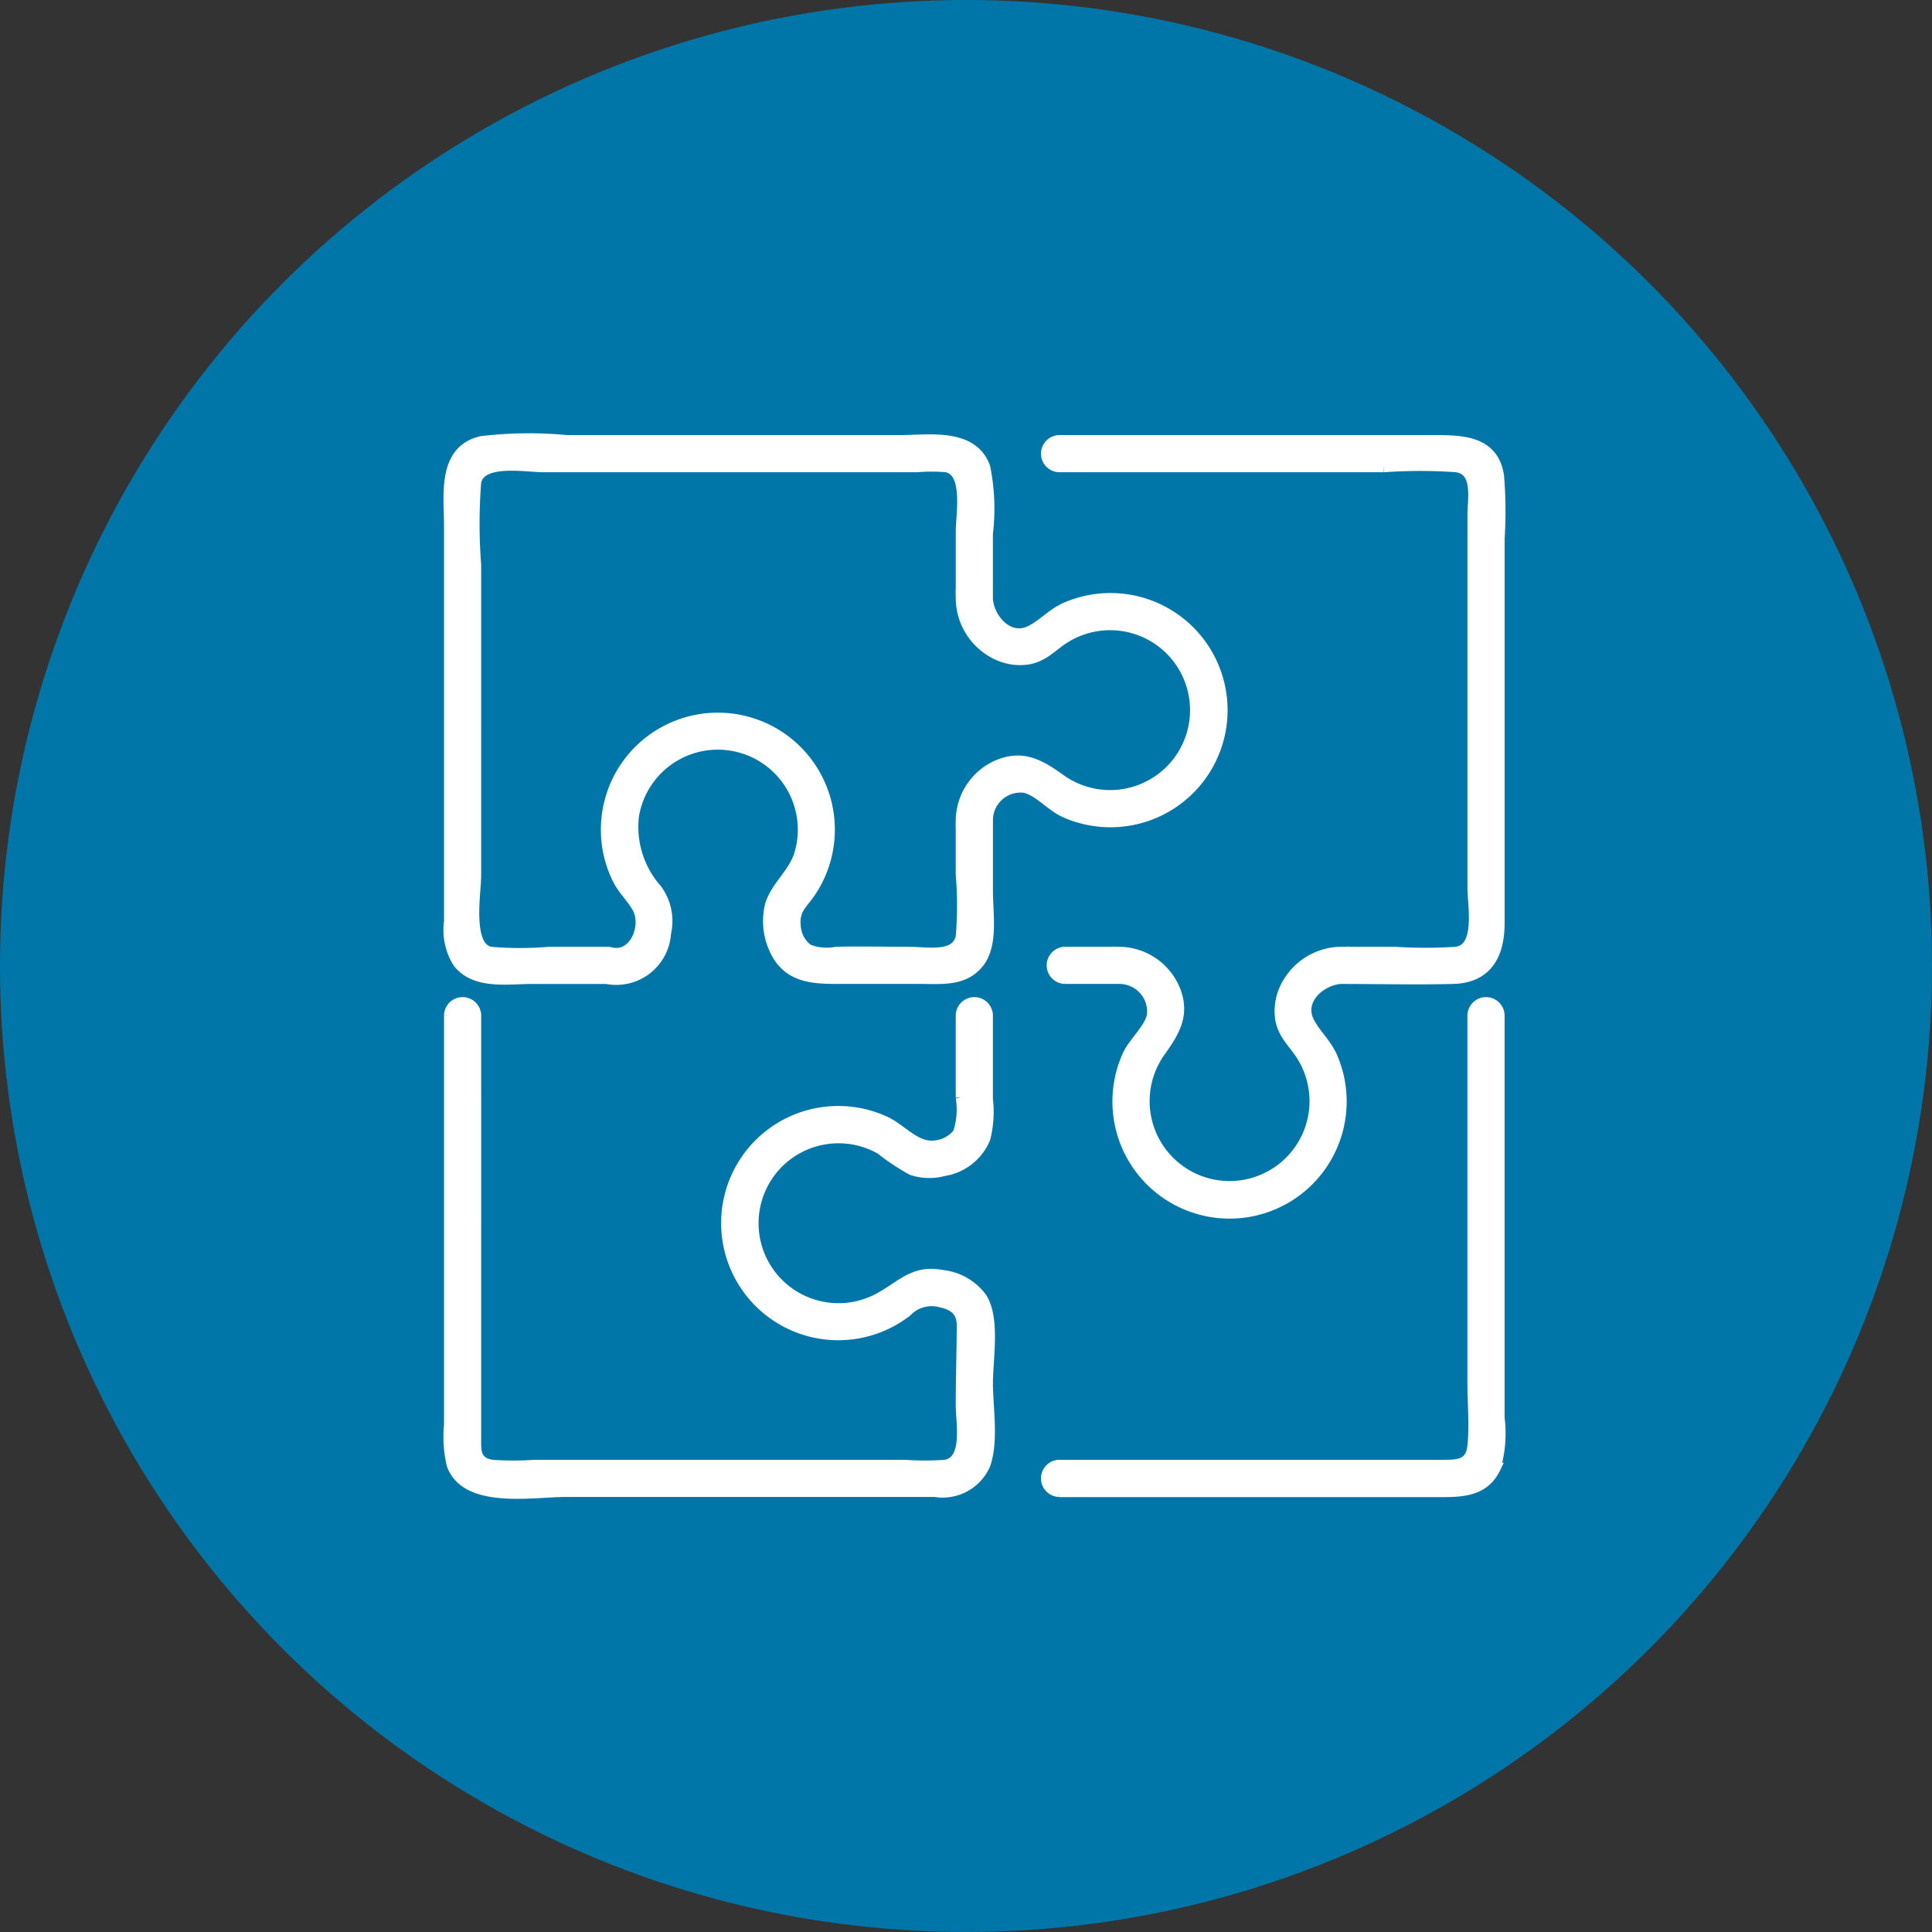
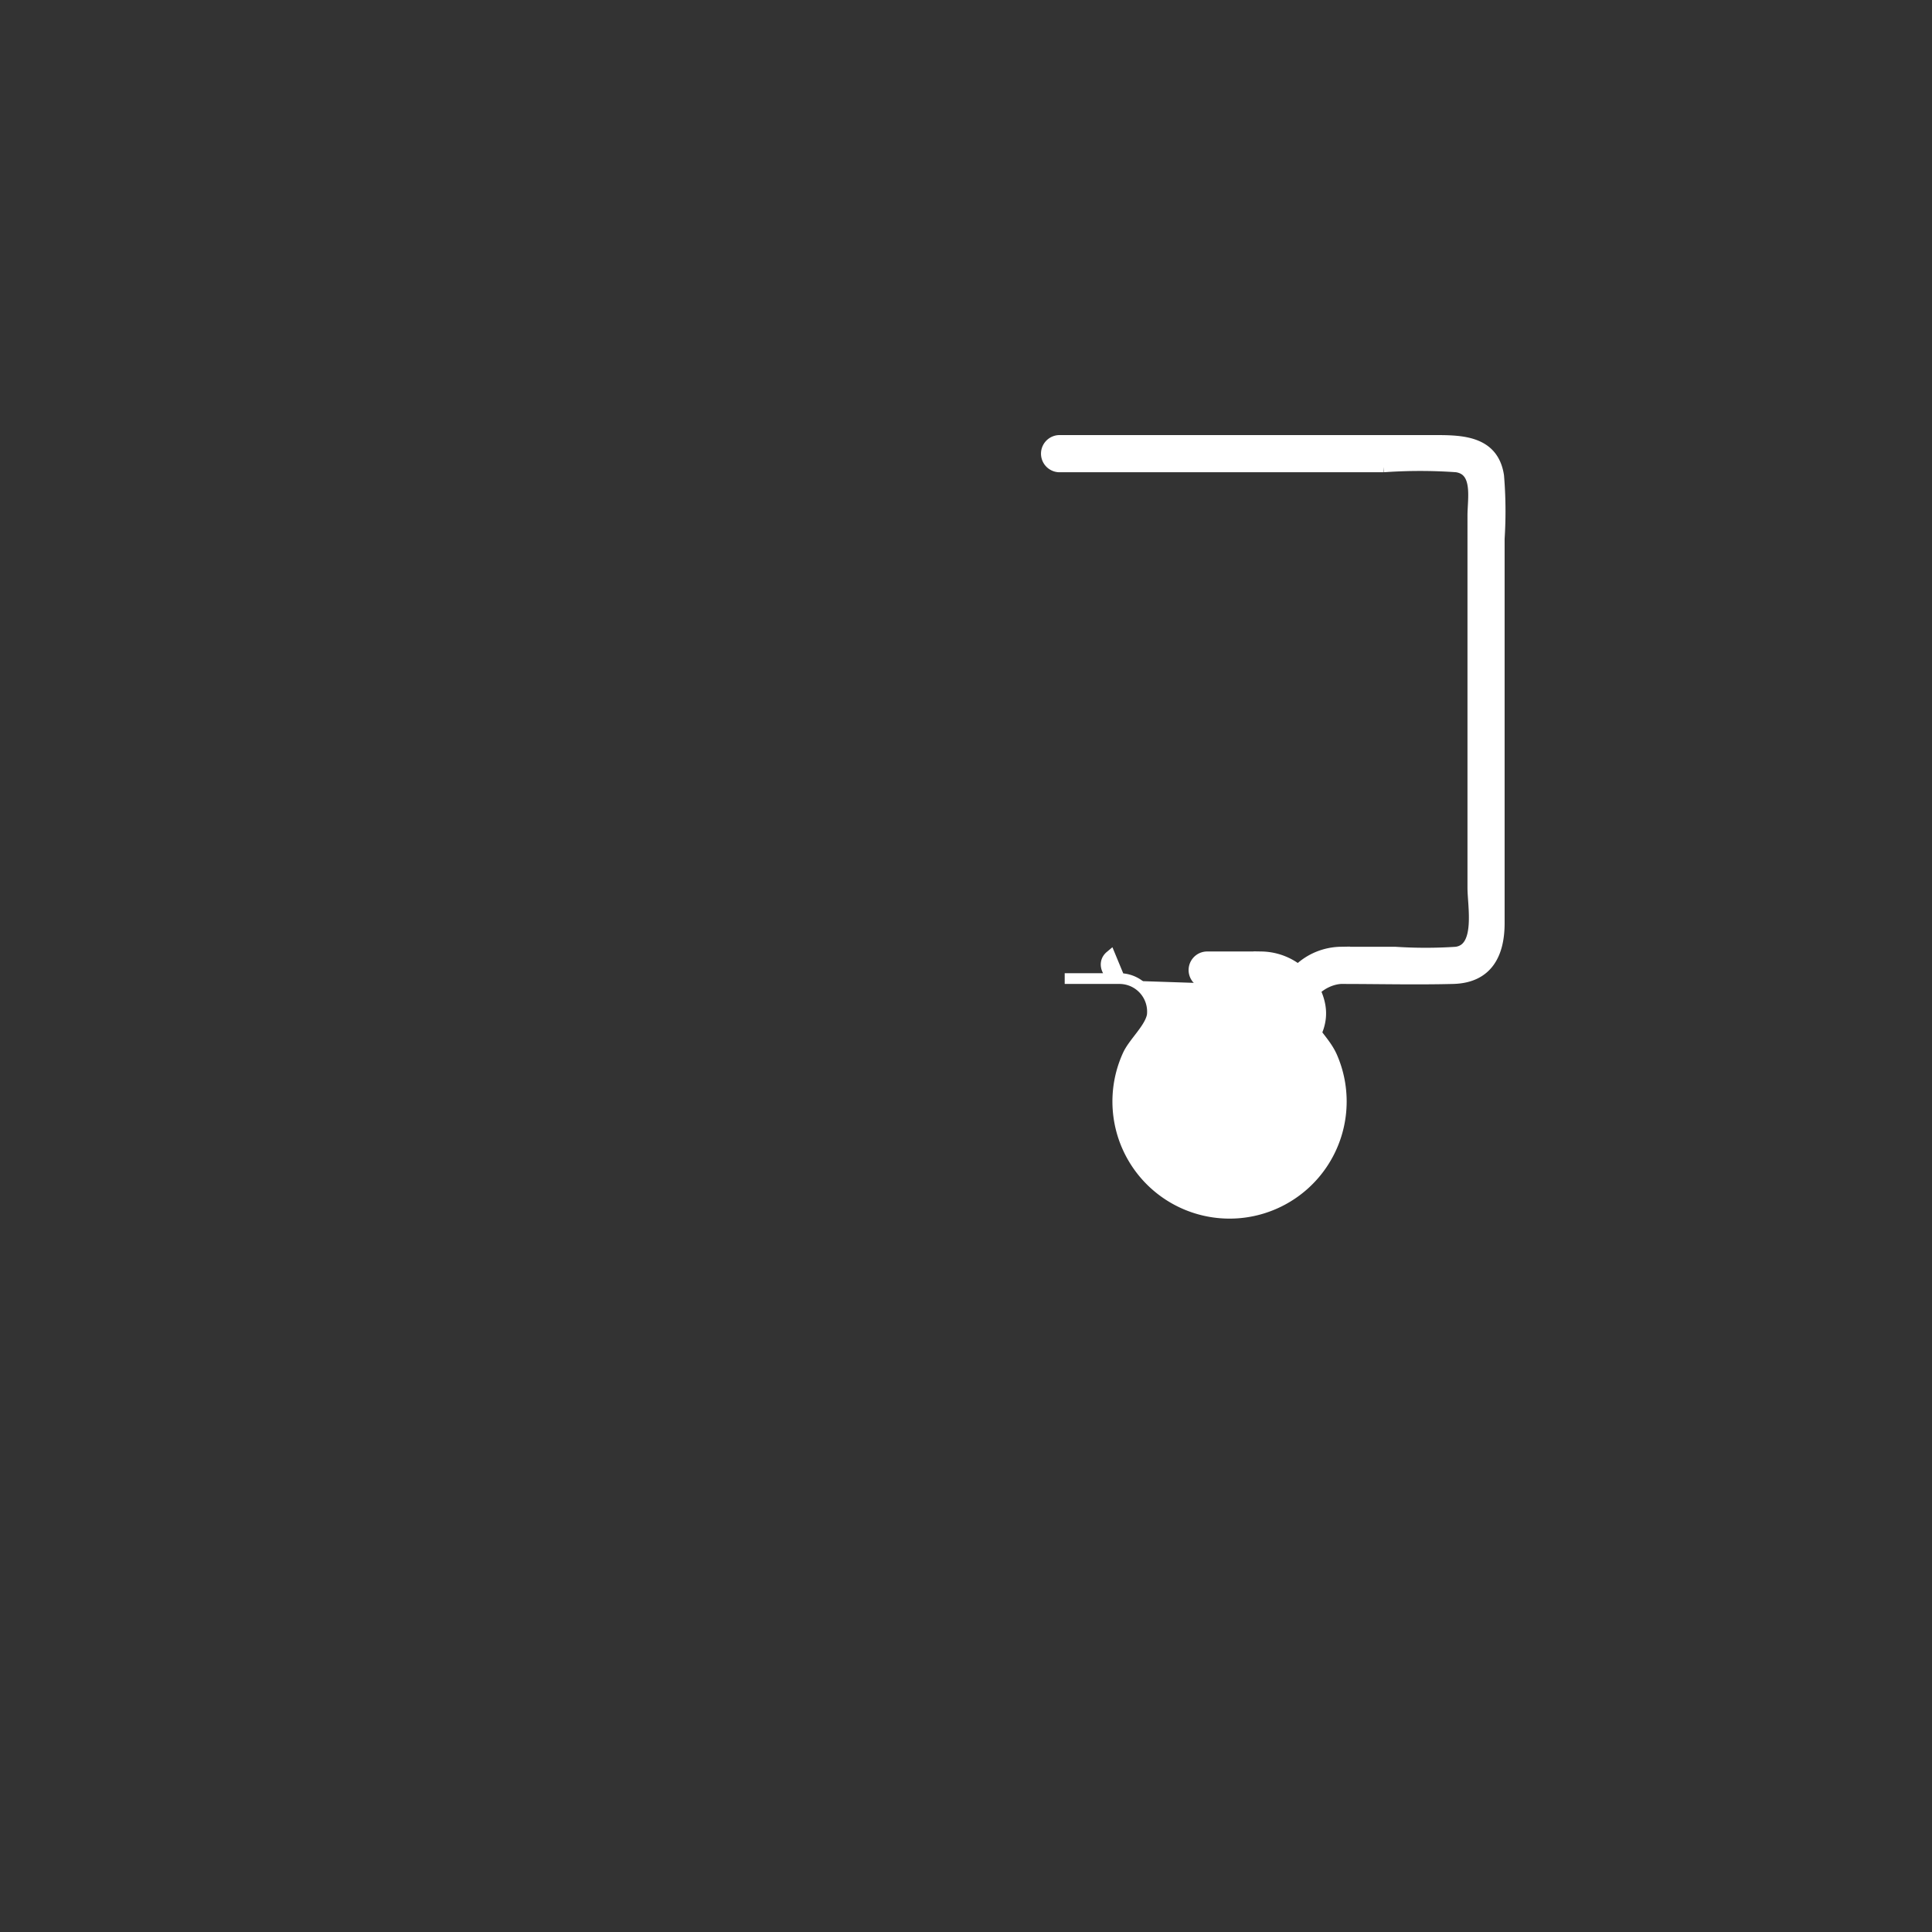
<svg xmlns="http://www.w3.org/2000/svg" width="90" height="90" viewBox="0 0 90 90">
  <rect x="0" y="0" width="90" height="90" fill="#333333" stroke="none" />
  <g id="Group_260" data-name="Group 260" transform="translate(-4936 748)">
-     <circle id="Ellipse_68" data-name="Ellipse 68" cx="45" cy="45" r="45" transform="translate(4936 -748)" fill="#0076a8" />
    <g id="Group_256" data-name="Group 256" transform="translate(4.48 3.492)">
-       <path id="Path_264" data-name="Path 264" d="M7.245,25.138A2.307,2.307,0,0,0,10.1,23.045,2.483,2.483,0,0,0,9.673,21a4.4,4.4,0,0,1-1.063-3.446,3.976,3.976,0,1,1,7.731,1.8c-.274.916-1.082,1.484-1.36,2.363a3.106,3.106,0,0,0,.213,2.116c.6,1.277,1.745,1.327,2.962,1.327h3.839c.98,0,2.018.12,2.7-.755.652-.841.4-2.295.4-3.286V17.777l-1.05.435h0c.373.435,1.02.054,1.05-.435a1.538,1.538,0,0,1,1.721-1.52c.619.122,1.261.871,1.85,1.138A5.206,5.206,0,1,0,28.77,7.87c-.638.27-1.059.774-1.651,1.081-1.038.539-1.968-.55-2.026-1.476a.624.624,0,0,0-.926-.531h0l.926.531V4.436a9.71,9.71,0,0,0-.124-3.1C24.385-.265,22.333.092,20.992.092H5.494A18.575,18.575,0,0,0,1.518.14C-.311.563.025,2.662.025,4.064V22.5a2.867,2.867,0,0,0,.4,1.906c.794,1.024,2.3.755,3.44.755H7.408a.616.616,0,0,0,0-1.231H4.676a16.367,16.367,0,0,1-2.722,0c-1.153-.205-.7-2.753-.7-3.559V5.88a24.869,24.869,0,0,1,0-3.828c.185-1.134,2.325-.73,3.137-.73H21.821a8.059,8.059,0,0,1,1.342,0c1.085.194.7,2.229.7,3.012V7.475a.623.623,0,0,0,.926.531h0l-.926-.531A2.918,2.918,0,0,0,25.618,10.1a2.459,2.459,0,0,0,1.38.176c.729-.132,1.112-.627,1.713-1a3.974,3.974,0,1,1-.22,6.611c-.938-.672-1.743-1.159-2.919-.666a2.84,2.84,0,0,0-1.71,2.555l1.05-.435h0a.621.621,0,0,0-1.05.435V20.3a17.342,17.342,0,0,1,0,2.9c-.185,1.033-1.642.728-2.417.728-1.133,0-2.269-.026-3.4,0A2.338,2.338,0,0,1,16.72,23.8a1.469,1.469,0,0,1-.576-1.065c-.087-.768.29-1.022.659-1.548A5.2,5.2,0,1,0,7.856,20.5c.248.511.653.869.925,1.348.482.849-.12,2.352-1.209,2.107-.771-.174-1.1,1.012-.327,1.187" transform="translate(4952.43 -731.066)" fill="#fff" stroke="#fff" stroke-width="0.5" />
-       <path id="Path_265" data-name="Path 265" d="M136.554,25.515h2.557l-.435-1.05h0c-.44.369-.05,1.02.435,1.05a1.538,1.538,0,0,1,1.521,1.721c-.122.619-.872,1.261-1.138,1.85a5.206,5.206,0,1,0,9.525.106c-.27-.638-.774-1.059-1.081-1.651-.539-1.038.55-1.968,1.476-2.026a.624.624,0,0,0,.531-.926h0l-.531.926c1.741,0,3.489.044,5.229,0,1.62-.041,2.154-1.165,2.154-2.582V5.022A20.005,20.005,0,0,0,156.77,2.1C156.512.384,154.892.447,153.576.447H136.291a.616.616,0,0,0,0,1.231h15.127a24.024,24.024,0,0,1,3.387,0c1.044.154.762,1.485.762,2.261V21.283c0,.847.4,2.842-.776,3a21.652,21.652,0,0,1-2.849,0h-2.527a.623.623,0,0,0-.531.926h0l.531-.926a2.918,2.918,0,0,0-2.626,1.755,2.457,2.457,0,0,0-.176,1.38c.132.729.628,1.111,1,1.713a3.974,3.974,0,1,1-6.611-.22c.672-.938,1.159-1.743.666-2.918a2.84,2.84,0,0,0-2.555-1.71l.435,1.05h0a.621.621,0,0,0-.435-1.05h-2.557a.616.616,0,0,0,0,1.231" transform="translate(4844.564 -731.421)" fill="#fff" stroke="#fff" stroke-width="0.5" />
-       <path id="Path_266" data-name="Path 266" d="M136.29,150.9h17.55c1.071,0,2.214.054,2.77-1.1a5.726,5.726,0,0,0,.186-2.339V128.7a.616.616,0,0,0-1.231,0v17.145c0,.954.1,1.966,0,2.917-.095.933-.751.9-1.487.9H136.29a.616.616,0,0,0,0,1.231" transform="translate(4844.564 -832.901)" fill="#fff" stroke="#fff" stroke-width="0.5" />
-       <path id="Path_267" data-name="Path 267" d="M.055,128.7v19.079a5.632,5.632,0,0,0,.124,1.867c.663,1.824,3.785,1.248,5.266,1.248H22.687A2.154,2.154,0,0,0,25,149.649c.4-1.107.124-2.665.124-3.812,0-1.117.343-3.014-.279-3.973a2.633,2.633,0,0,0-1.837-1.046c-1.361-.267-1.93.555-3.031,1.119a3.974,3.974,0,1,1,.168-7,10.332,10.332,0,0,0,1.462.971,2.594,2.594,0,0,0,1.488.036,2.5,2.5,0,0,0,1.911-1.505,5.012,5.012,0,0,0,.117-1.825V128.7a.616.616,0,0,0-1.231,0v3.84a3.478,3.478,0,0,1-.134,1.658,1.546,1.546,0,0,1-1.132.591c-.87.079-1.517-.779-2.264-1.125a5.206,5.206,0,1,0,.994,8.839,1.6,1.6,0,0,1,1.513-.457c.643.127,1.074.4,1.071,1.121-.006,1.222-.048,2.458-.048,3.685,0,.825.368,2.646-.753,2.811a13.306,13.306,0,0,1-1.864,0H4.027a14.394,14.394,0,0,1-1.962,0c-.855-.122-.78-.712-.78-1.34V128.7a.616.616,0,0,0-1.231,0" transform="translate(4952.4 -832.901)" fill="#fff" stroke="#fff" stroke-width="0.5" />
+       <path id="Path_265" data-name="Path 265" d="M136.554,25.515h2.557l-.435-1.05h0c-.44.369-.05,1.02.435,1.05a1.538,1.538,0,0,1,1.521,1.721c-.122.619-.872,1.261-1.138,1.85a5.206,5.206,0,1,0,9.525.106c-.27-.638-.774-1.059-1.081-1.651-.539-1.038.55-1.968,1.476-2.026a.624.624,0,0,0,.531-.926h0l-.531.926c1.741,0,3.489.044,5.229,0,1.62-.041,2.154-1.165,2.154-2.582V5.022A20.005,20.005,0,0,0,156.77,2.1C156.512.384,154.892.447,153.576.447H136.291a.616.616,0,0,0,0,1.231h15.127a24.024,24.024,0,0,1,3.387,0c1.044.154.762,1.485.762,2.261V21.283c0,.847.4,2.842-.776,3a21.652,21.652,0,0,1-2.849,0h-2.527a.623.623,0,0,0-.531.926h0l.531-.926a2.918,2.918,0,0,0-2.626,1.755,2.457,2.457,0,0,0-.176,1.38c.132.729.628,1.111,1,1.713c.672-.938,1.159-1.743.666-2.918a2.84,2.84,0,0,0-2.555-1.71l.435,1.05h0a.621.621,0,0,0-.435-1.05h-2.557a.616.616,0,0,0,0,1.231" transform="translate(4844.564 -731.421)" fill="#fff" stroke="#fff" stroke-width="0.5" />
    </g>
  </g>
</svg>